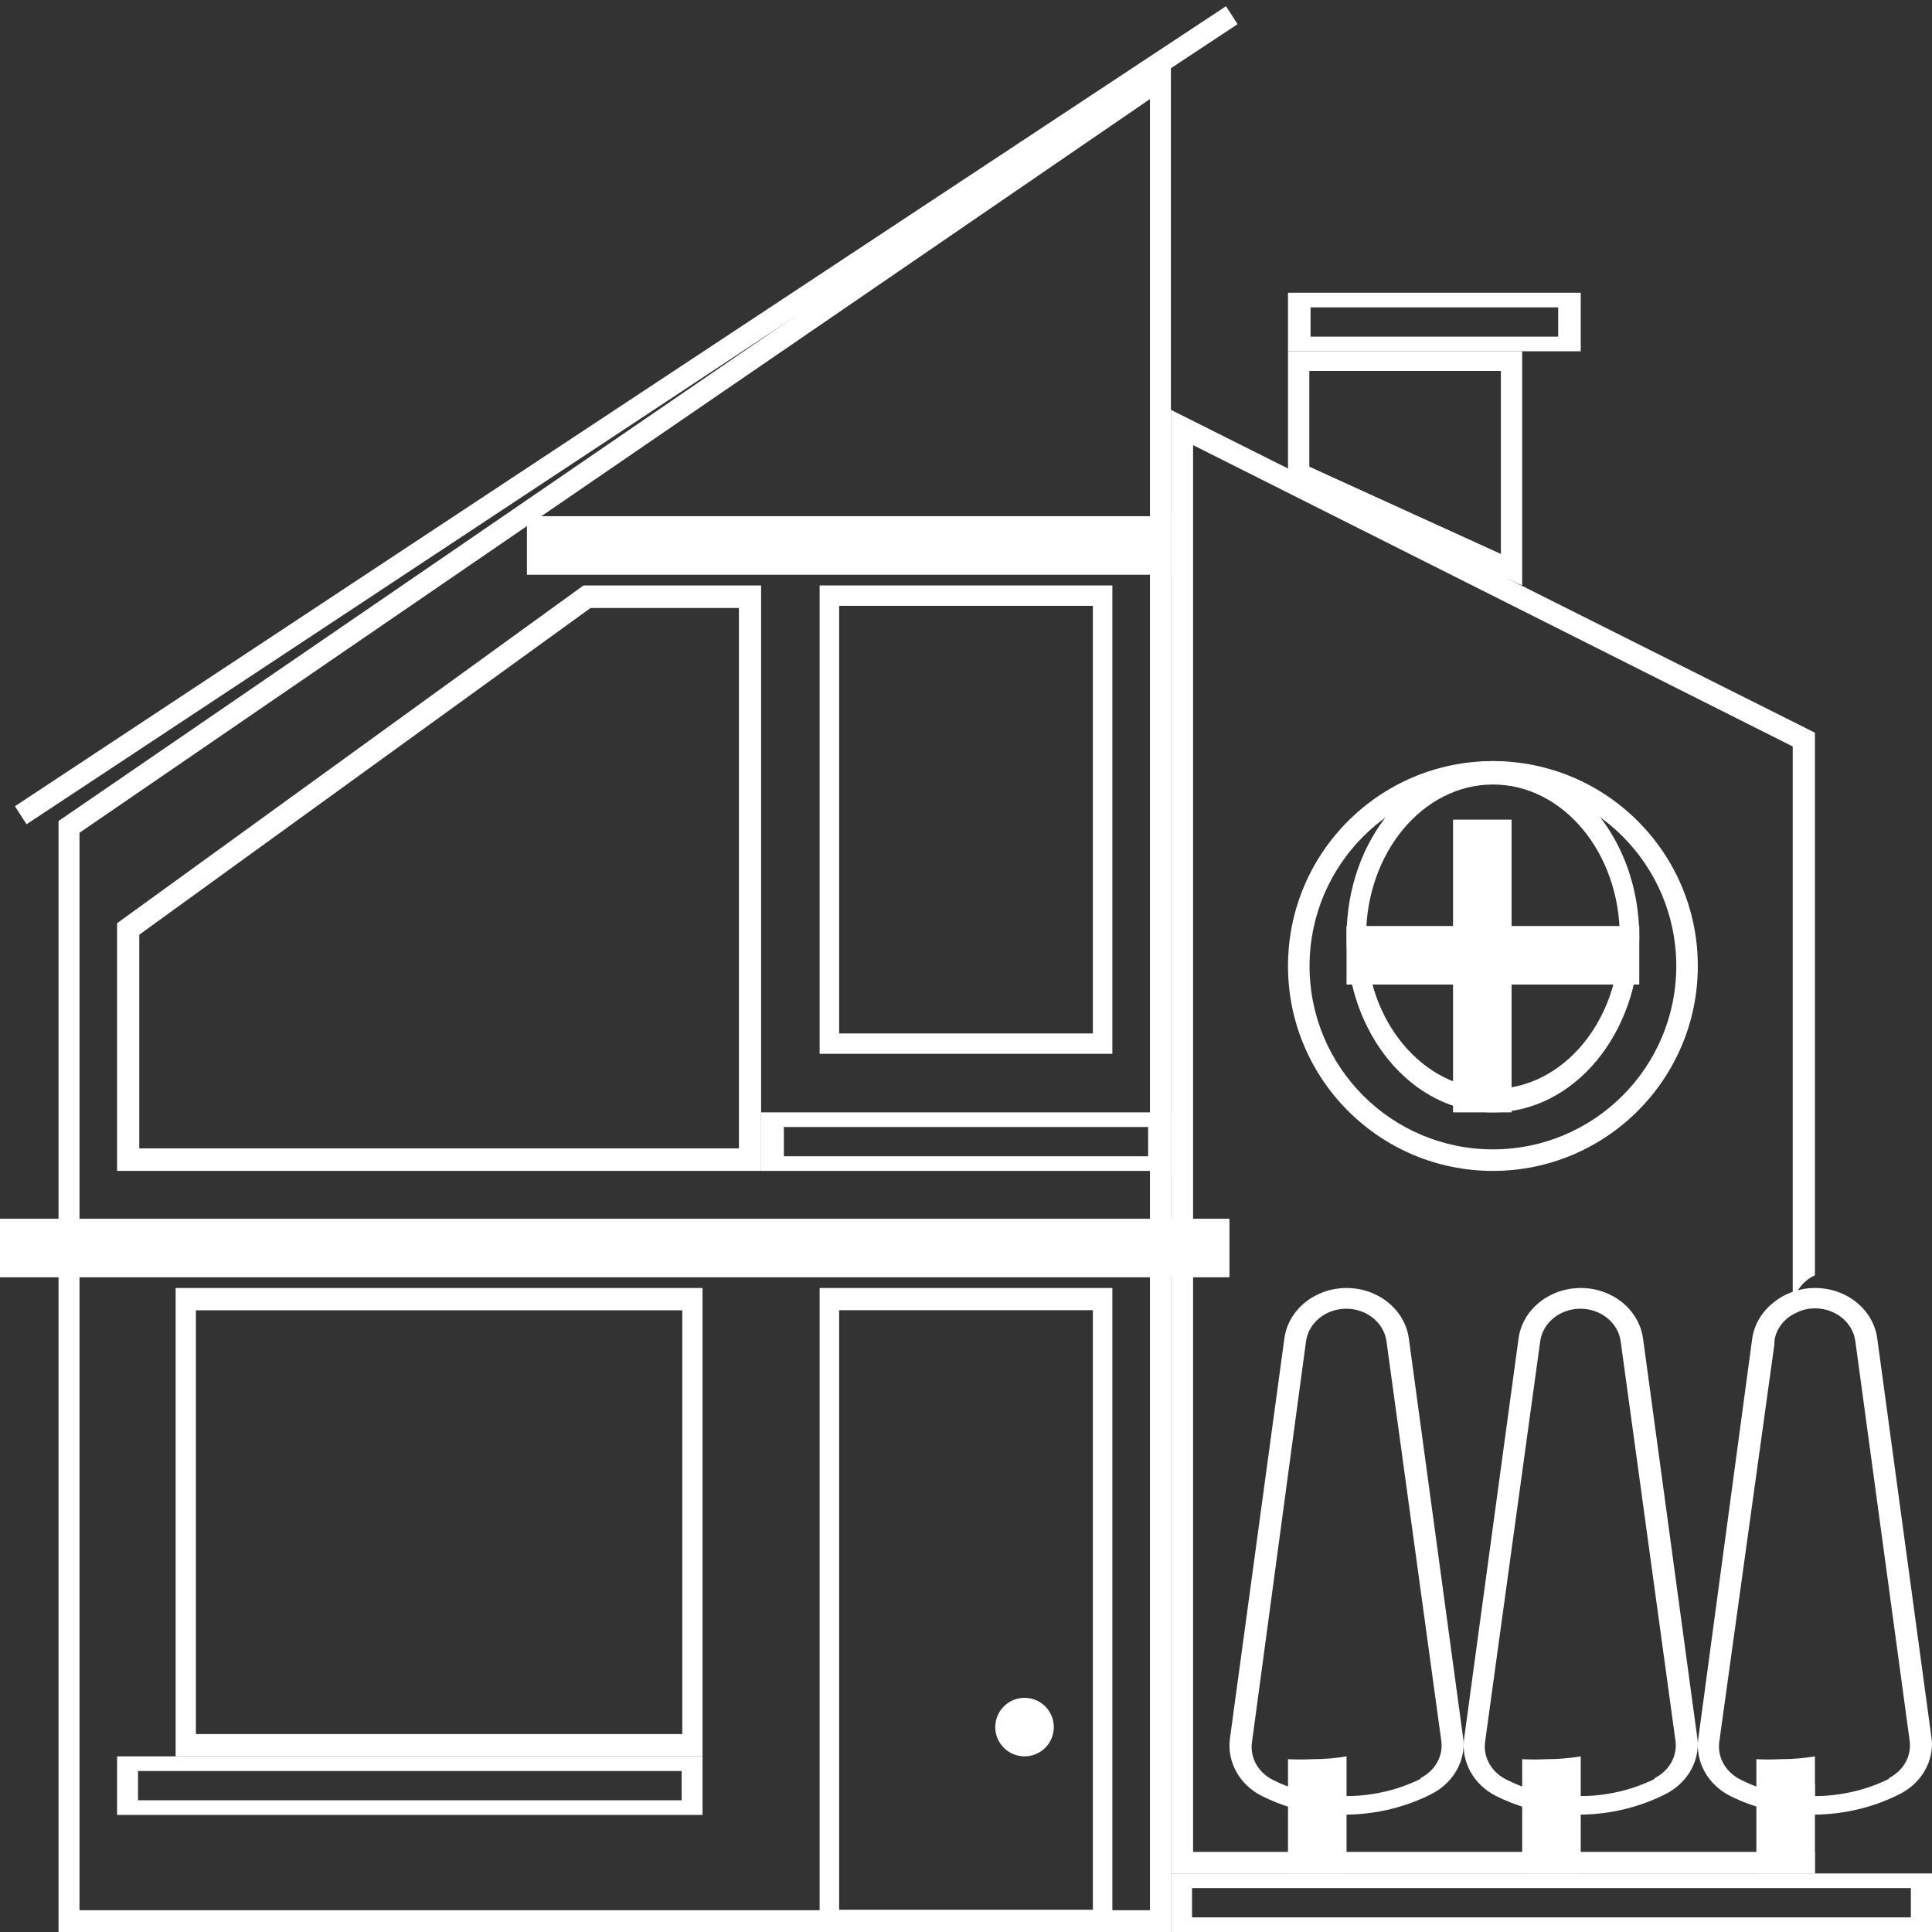
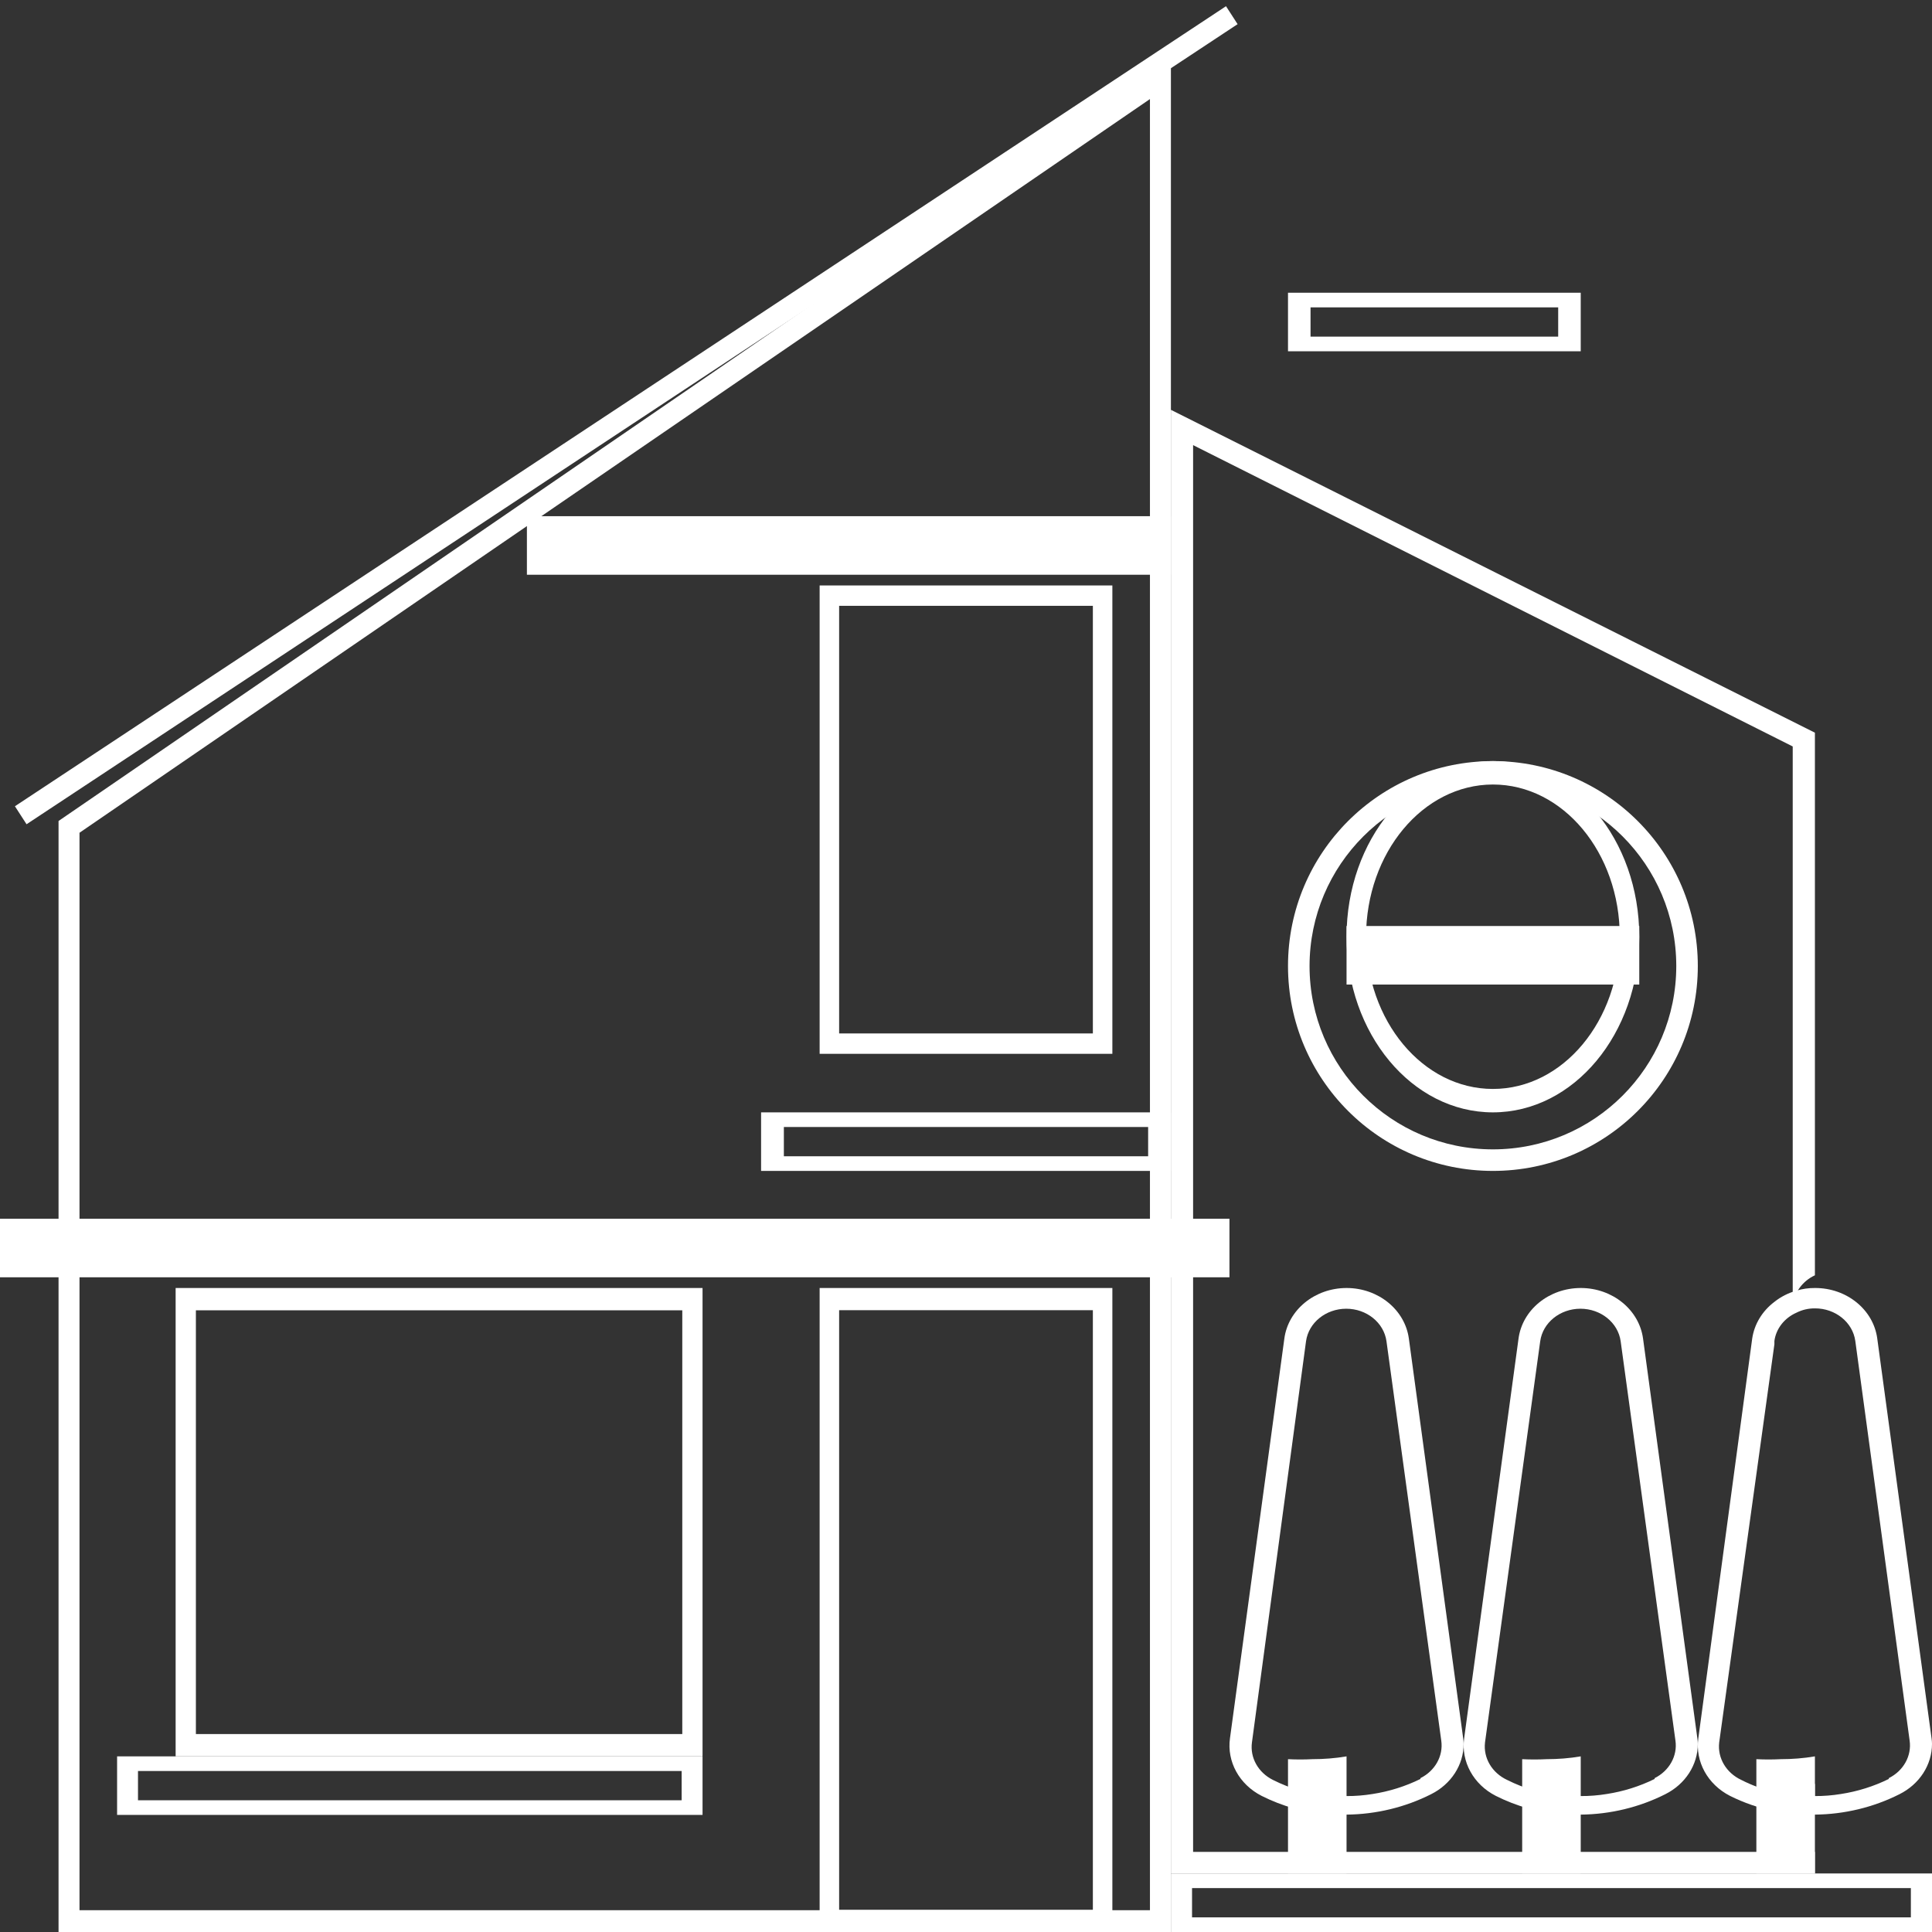
<svg xmlns="http://www.w3.org/2000/svg" width="33px" height="33px" viewBox="0 0 33 33" version="1.1">
  <rect x="0" y="0" width="33" height="33" fill="#333333" stroke="none" />
  <title>icon_plot</title>
  <desc>Created with Sketch.</desc>
  <g id="Icons" stroke="none" stroke-width="1" fill="none" fill-rule="evenodd">
    <g id="Artboard" transform="translate(-311, -44)" fill="#FFFFFF" fill-rule="nonzero">
      <g id="icon_plot" transform="translate(311, 43)">
        <path d="M19.642,2.692 L19.642,33.628 L1.358,33.628 L1.358,15.224 L19.642,2.692 L19.642,2.692 Z M20,2 L1,15.023 L1,34 L20,34 L20,2 Z" id="Shape" />
        <polygon id="Rectangle" transform="translate(10.697, 8.092) rotate(-33.16) translate(-10.697, -8.092) " points="-1.698 7.972 23.094 7.847 23.092 8.212 -1.7 8.338" />
        <path d="M30.621,31.776 C30.745,31.806 30.872,31.827 31,31.838 L31,31.471 C30.872,31.457 30.745,31.432 30.621,31.397 L30.621,31.776 Z M20,8 L20,33 L31,33 L31,32.632 L20.379,32.632 L20.379,8.603 L30.621,13.75 L30.621,23.353 L30.621,23.294 C30.649,23.072 30.792,22.879 31,22.783 L31,13.515 L20,8 Z" id="Shape" />
        <rect id="Rectangle" x="0" y="21.817" width="21" height="1" />
        <rect id="Rectangle" x="9" y="9.817" width="11" height="1" />
        <path d="M18.667,11.348 L18.667,18.652 L14.333,18.652 L14.333,11.348 L18.667,11.348 L18.667,11.348 Z M19,11 L14,11 L14,19 L19,19 L19,11 Z" id="Shape" />
        <path d="M18.667,23.379 L18.667,33.621 L14.333,33.621 L14.333,23.379 L18.667,23.379 L18.667,23.379 Z M19,23 L14,23 L14,34 L19,34 L19,23 Z" id="Shape" />
        <path d="M11.654,23.381 L11.654,30.619 L3.346,30.619 L3.346,23.381 L11.654,23.381 L11.654,23.381 Z M12,23 L3,23 L3,31 L12,31 L12,23 Z" id="Shape" />
        <path d="M11.643,31.25 L11.643,31.75 L2.357,31.75 L2.357,31.25 L11.643,31.25 L11.643,31.25 Z M12,31 L2,31 L2,32 L12,32 L12,31 Z" id="Shape" />
        <path d="M19.611,20.25 L19.611,20.75 L13.389,20.75 L13.389,20.25 L19.611,20.25 L19.611,20.25 Z M20,20 L13,20 L13,21 L20,21 L20,20 Z" id="Shape" />
-         <path d="M12.621,11.385 L12.621,20.615 L2.379,20.615 L2.379,16.965 L10.087,11.385 L12.621,11.385 L12.621,11.385 Z M13,11 L9.966,11 L2,16.769 L2,21 L13,21 L13,11 Z" id="Shape" />
-         <path d="M17.5,30 C17.224,30 17,30.224 17,30.5 C17,30.776 17.224,31 17.5,31 C17.776,31 18,30.776 18,30.5 C18,30.224 17.776,30 17.5,30 Z" id="Path" />
        <path d="M25.5,14.4 C26.697,14.4 27.667,15.564 27.667,17 C27.667,18.436 26.697,19.6 25.5,19.6 C24.303,19.6 23.333,18.436 23.333,17 C23.335,15.565 24.304,14.402 25.5,14.4 L25.5,14.4 Z M25.5,14 C24.119,14 23,15.343 23,17 C23,18.657 24.119,20 25.5,20 C26.881,20 28,18.657 28,17 C28,15.343 26.881,14 25.5,14 Z" id="Shape" />
        <path d="M25.5,14.368 C27.23,14.368 28.632,15.77 28.632,17.5 C28.632,19.23 27.23,20.632 25.5,20.632 C23.77,20.632 22.368,19.23 22.368,17.5 C22.37,15.771 23.771,14.37 25.5,14.368 L25.5,14.368 Z M25.5,14 C23.567,14 22,15.567 22,17.5 C22,19.433 23.567,21 25.5,21 C27.433,21 29,19.433 29,17.5 C29,15.567 27.433,14 25.5,14 Z" id="Shape" />
-         <rect id="Rectangle" x="24.819" y="15" width="1" height="5" />
        <rect id="Rectangle" x="23" y="16.817" width="5" height="1" />
-         <path d="M25.636,7.336 L25.636,10.462 L22.364,8.971 L22.364,7.336 L25.636,7.336 L25.636,7.336 Z M26,7 L22,7 L22,9.183 L26,11 L26,7 Z" id="Shape" />
        <path d="M26.615,6.25 L26.615,6.75 L22.385,6.75 L22.385,6.25 L26.615,6.25 L26.615,6.25 Z M27,6 L22,6 L22,7 L27,7 L27,6 Z" id="Shape" />
        <path d="M22.415,31.048 C22.277,31.055 22.138,31.055 22,31.048 L22,33 L23,33 L23,31 C22.807,31.033 22.611,31.048 22.415,31.048 L22.415,31.048 Z" id="Path" />
        <path d="M24.992,30.69 L24.065,23.868 C24,23.373 23.543,23 23.001,23 C22.458,23 22.001,23.373 21.937,23.868 L21.009,30.69 C20.953,31.089 21.167,31.48 21.55,31.675 C21.901,31.852 22.288,31.961 22.686,31.995 C22.791,32.002 22.896,32.002 23.001,31.995 C23.505,31.99 24.001,31.87 24.443,31.647 C24.786,31.476 25,31.146 25,30.788 C25,30.755 24.997,30.722 24.992,30.69 Z M24.262,31.386 C24.006,31.512 23.73,31.599 23.444,31.643 C23.297,31.667 23.149,31.679 23.001,31.678 C22.896,31.683 22.791,31.683 22.686,31.678 C22.356,31.643 22.036,31.55 21.744,31.403 C21.492,31.278 21.349,31.024 21.384,30.763 L22.308,23.909 C22.352,23.592 22.647,23.354 22.995,23.354 C23.343,23.354 23.638,23.592 23.682,23.909 L24.618,30.732 C24.655,30.992 24.513,31.247 24.262,31.372 L24.262,31.386 Z" id="Shape" />
        <path d="M26.415,31.048 C26.277,31.055 26.138,31.055 26,31.048 L26,33 L27,33 L27,31 C26.807,31.033 26.611,31.048 26.415,31.048 L26.415,31.048 Z" id="Path" />
        <path d="M28.992,30.69 L28.065,23.868 C28,23.373 27.543,23 27.001,23 C26.458,23 26.001,23.373 25.937,23.868 L25.009,30.69 C24.953,31.089 25.167,31.48 25.55,31.675 C25.901,31.852 26.288,31.961 26.686,31.995 C26.791,32.002 26.896,32.002 27.001,31.995 C27.505,31.99 28.001,31.87 28.443,31.647 C28.786,31.476 29,31.146 29,30.788 C29,30.755 28.997,30.722 28.992,30.69 L28.992,30.69 Z M28.262,31.386 C28.006,31.512 27.73,31.599 27.444,31.643 C27.297,31.667 27.149,31.679 27.001,31.678 C26.896,31.683 26.791,31.683 26.686,31.678 C26.356,31.643 26.036,31.55 25.744,31.403 C25.485,31.283 25.334,31.028 25.365,30.763 L26.308,23.909 C26.352,23.592 26.647,23.354 26.995,23.354 C27.343,23.354 27.638,23.592 27.682,23.909 L28.618,30.732 C28.655,30.992 28.513,31.247 28.262,31.372 L28.262,31.386 Z" id="Shape" />
        <path d="M30.415,31.048 C30.277,31.055 30.138,31.055 30,31.048 L30,33 L31,33 L31,31 C30.807,31.033 30.611,31.048 30.415,31.048 L30.415,31.048 Z" id="Path" />
        <path d="M32.992,30.689 L32.065,23.863 C31.999,23.369 31.542,22.998 31.001,23 C30.894,22.999 30.788,23.014 30.686,23.045 C30.547,23.084 30.418,23.149 30.308,23.237 C30.1,23.394 29.965,23.618 29.929,23.863 L29.009,30.689 C28.953,31.089 29.167,31.479 29.55,31.675 C29.788,31.794 30.043,31.882 30.308,31.936 C30.432,31.964 30.559,31.984 30.686,31.995 C30.791,32.002 30.896,32.002 31.001,31.995 C31.505,31.99 32.001,31.87 32.443,31.647 C32.786,31.476 33,31.146 33,30.787 C33,30.754 32.997,30.722 32.992,30.689 Z M32.262,31.386 C32.006,31.512 31.73,31.599 31.444,31.643 C31.297,31.667 31.149,31.679 31.001,31.678 C30.896,31.683 30.791,31.683 30.686,31.678 C30.558,31.665 30.431,31.642 30.308,31.608 C30.111,31.563 29.921,31.494 29.744,31.403 C29.485,31.283 29.334,31.028 29.365,30.763 L30.308,23.961 L30.308,23.905 C30.336,23.695 30.479,23.512 30.686,23.421 C30.783,23.372 30.891,23.347 31.001,23.348 C31.35,23.347 31.646,23.586 31.69,23.905 L32.618,30.731 C32.655,30.992 32.513,31.247 32.262,31.372 L32.262,31.386 Z" id="Shape" />
        <path d="M20,33 L20,34 L33,34 L33,33 L20,33 Z M32.639,33.75 L20.361,33.75 L20.361,33.25 L32.639,33.25 L32.639,33.75 Z" id="Shape" />
      </g>
    </g>
  </g>
</svg>